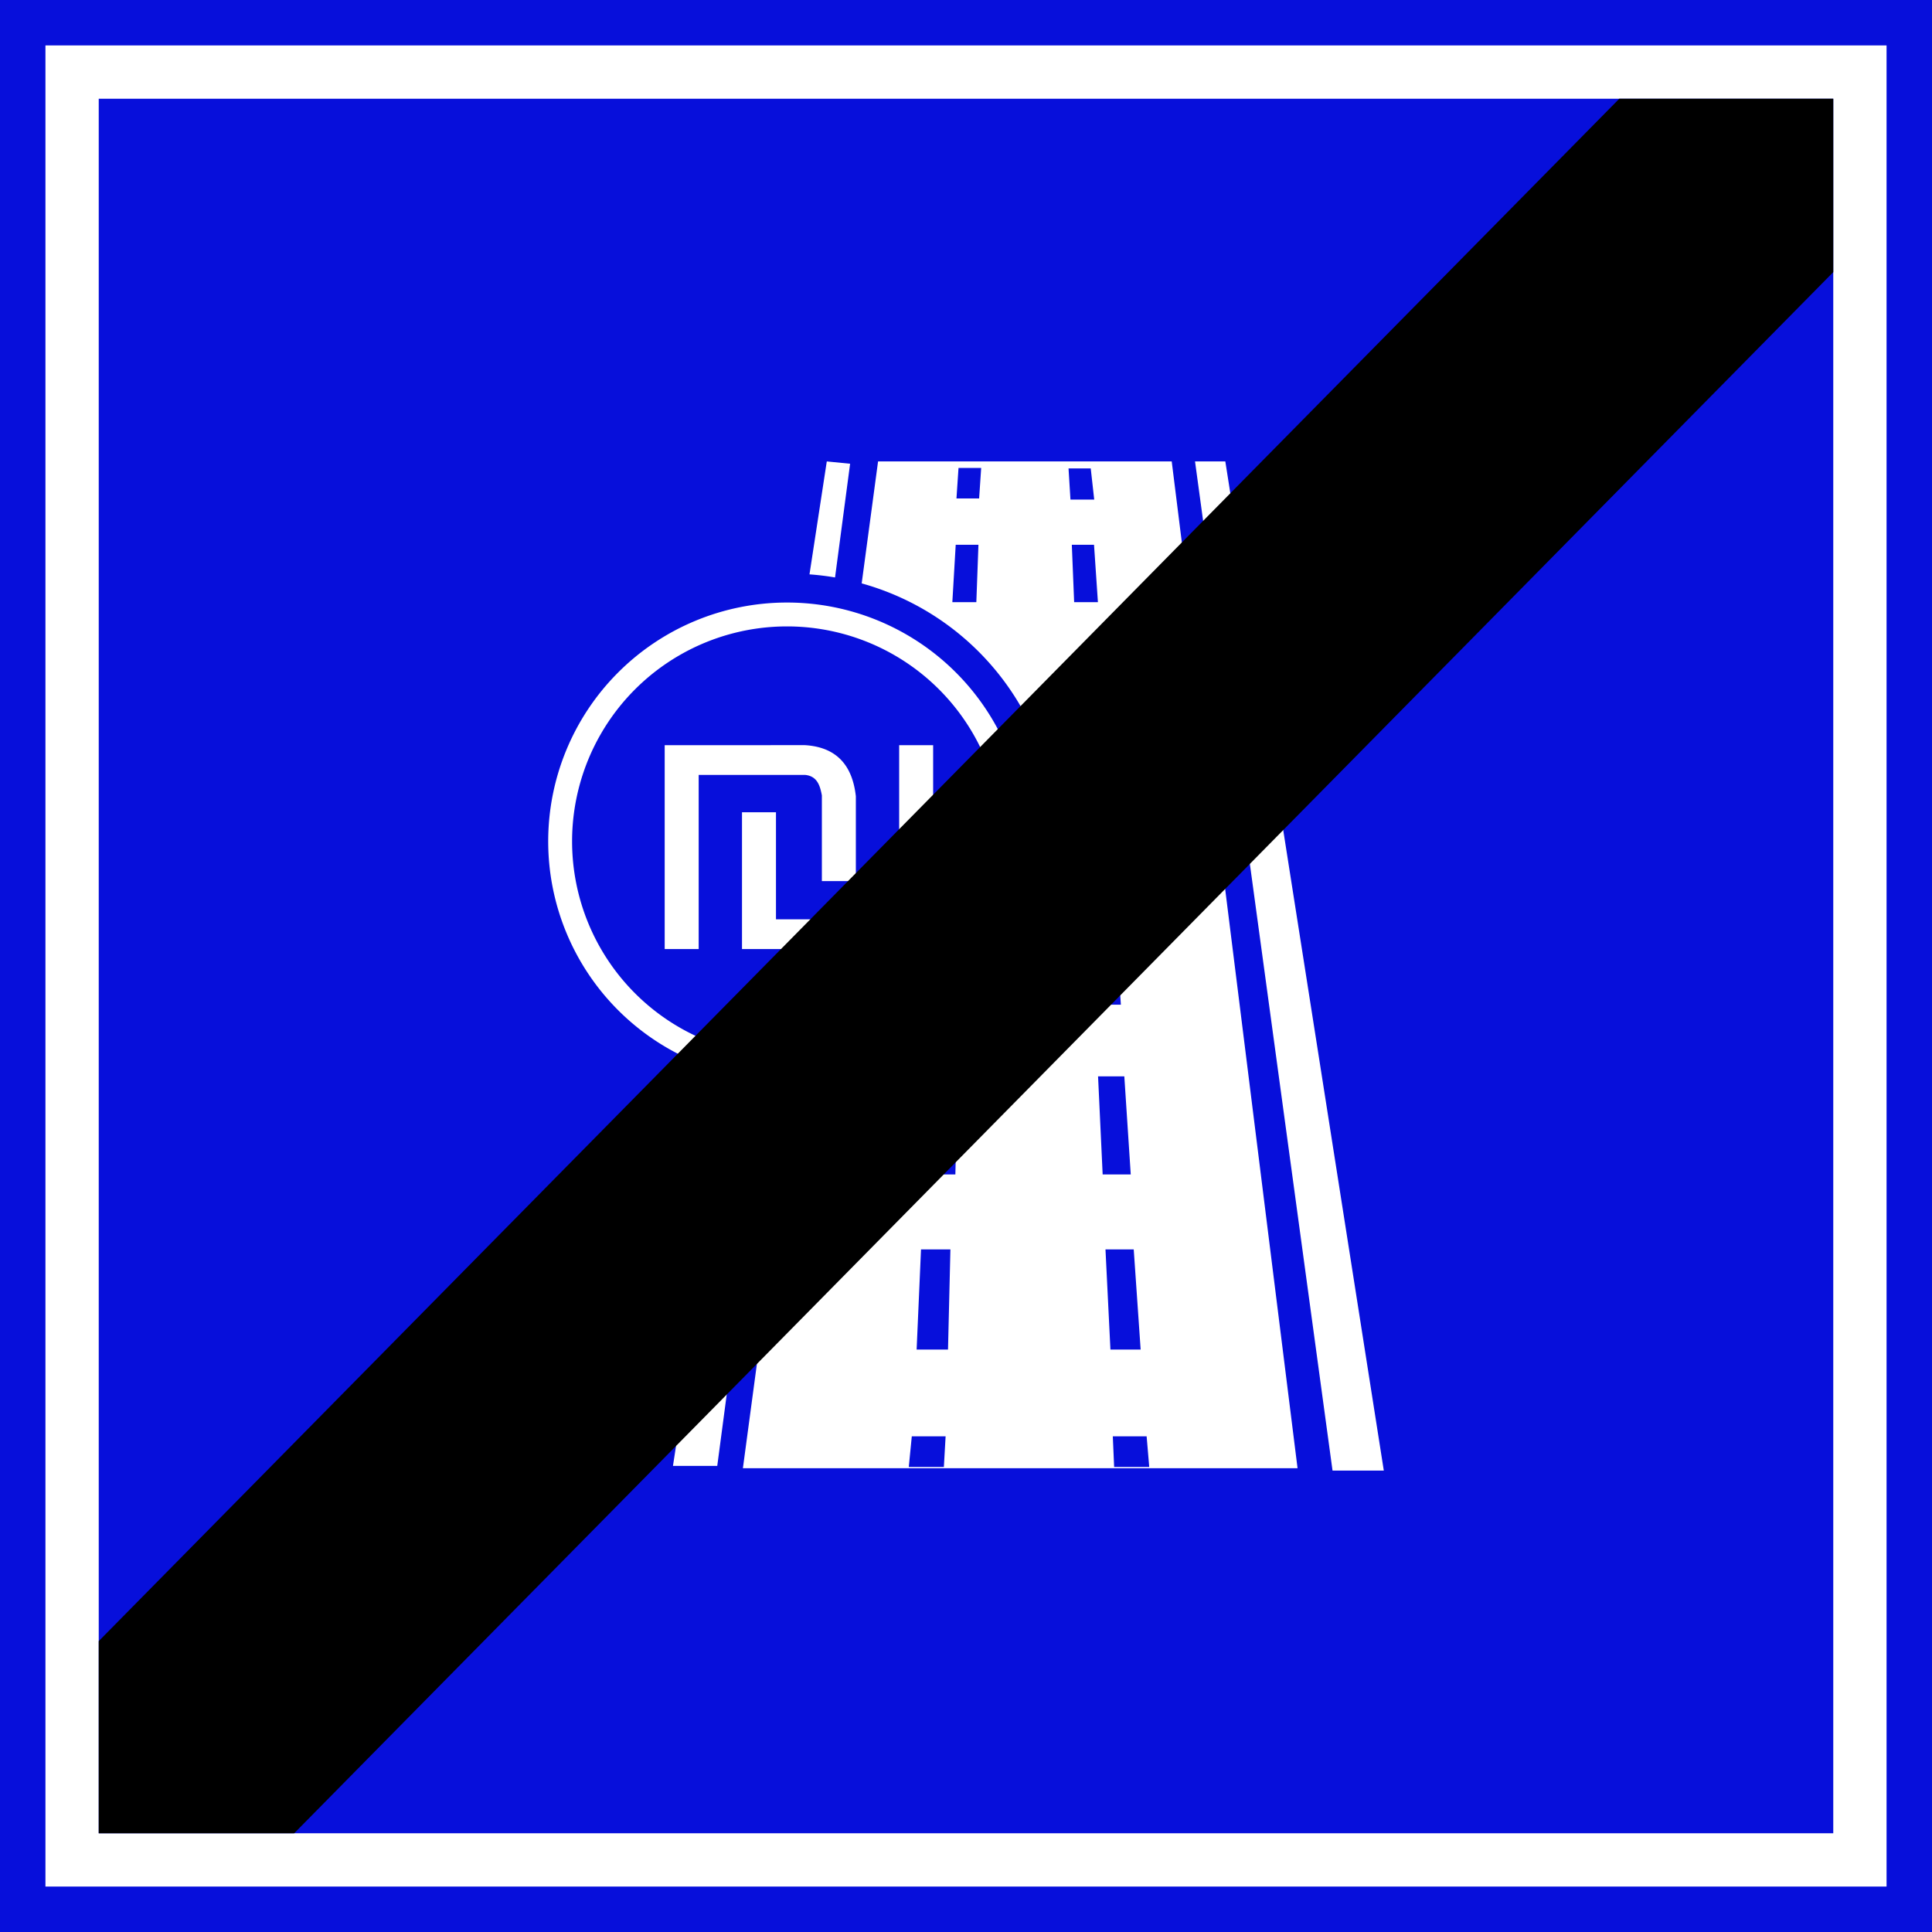
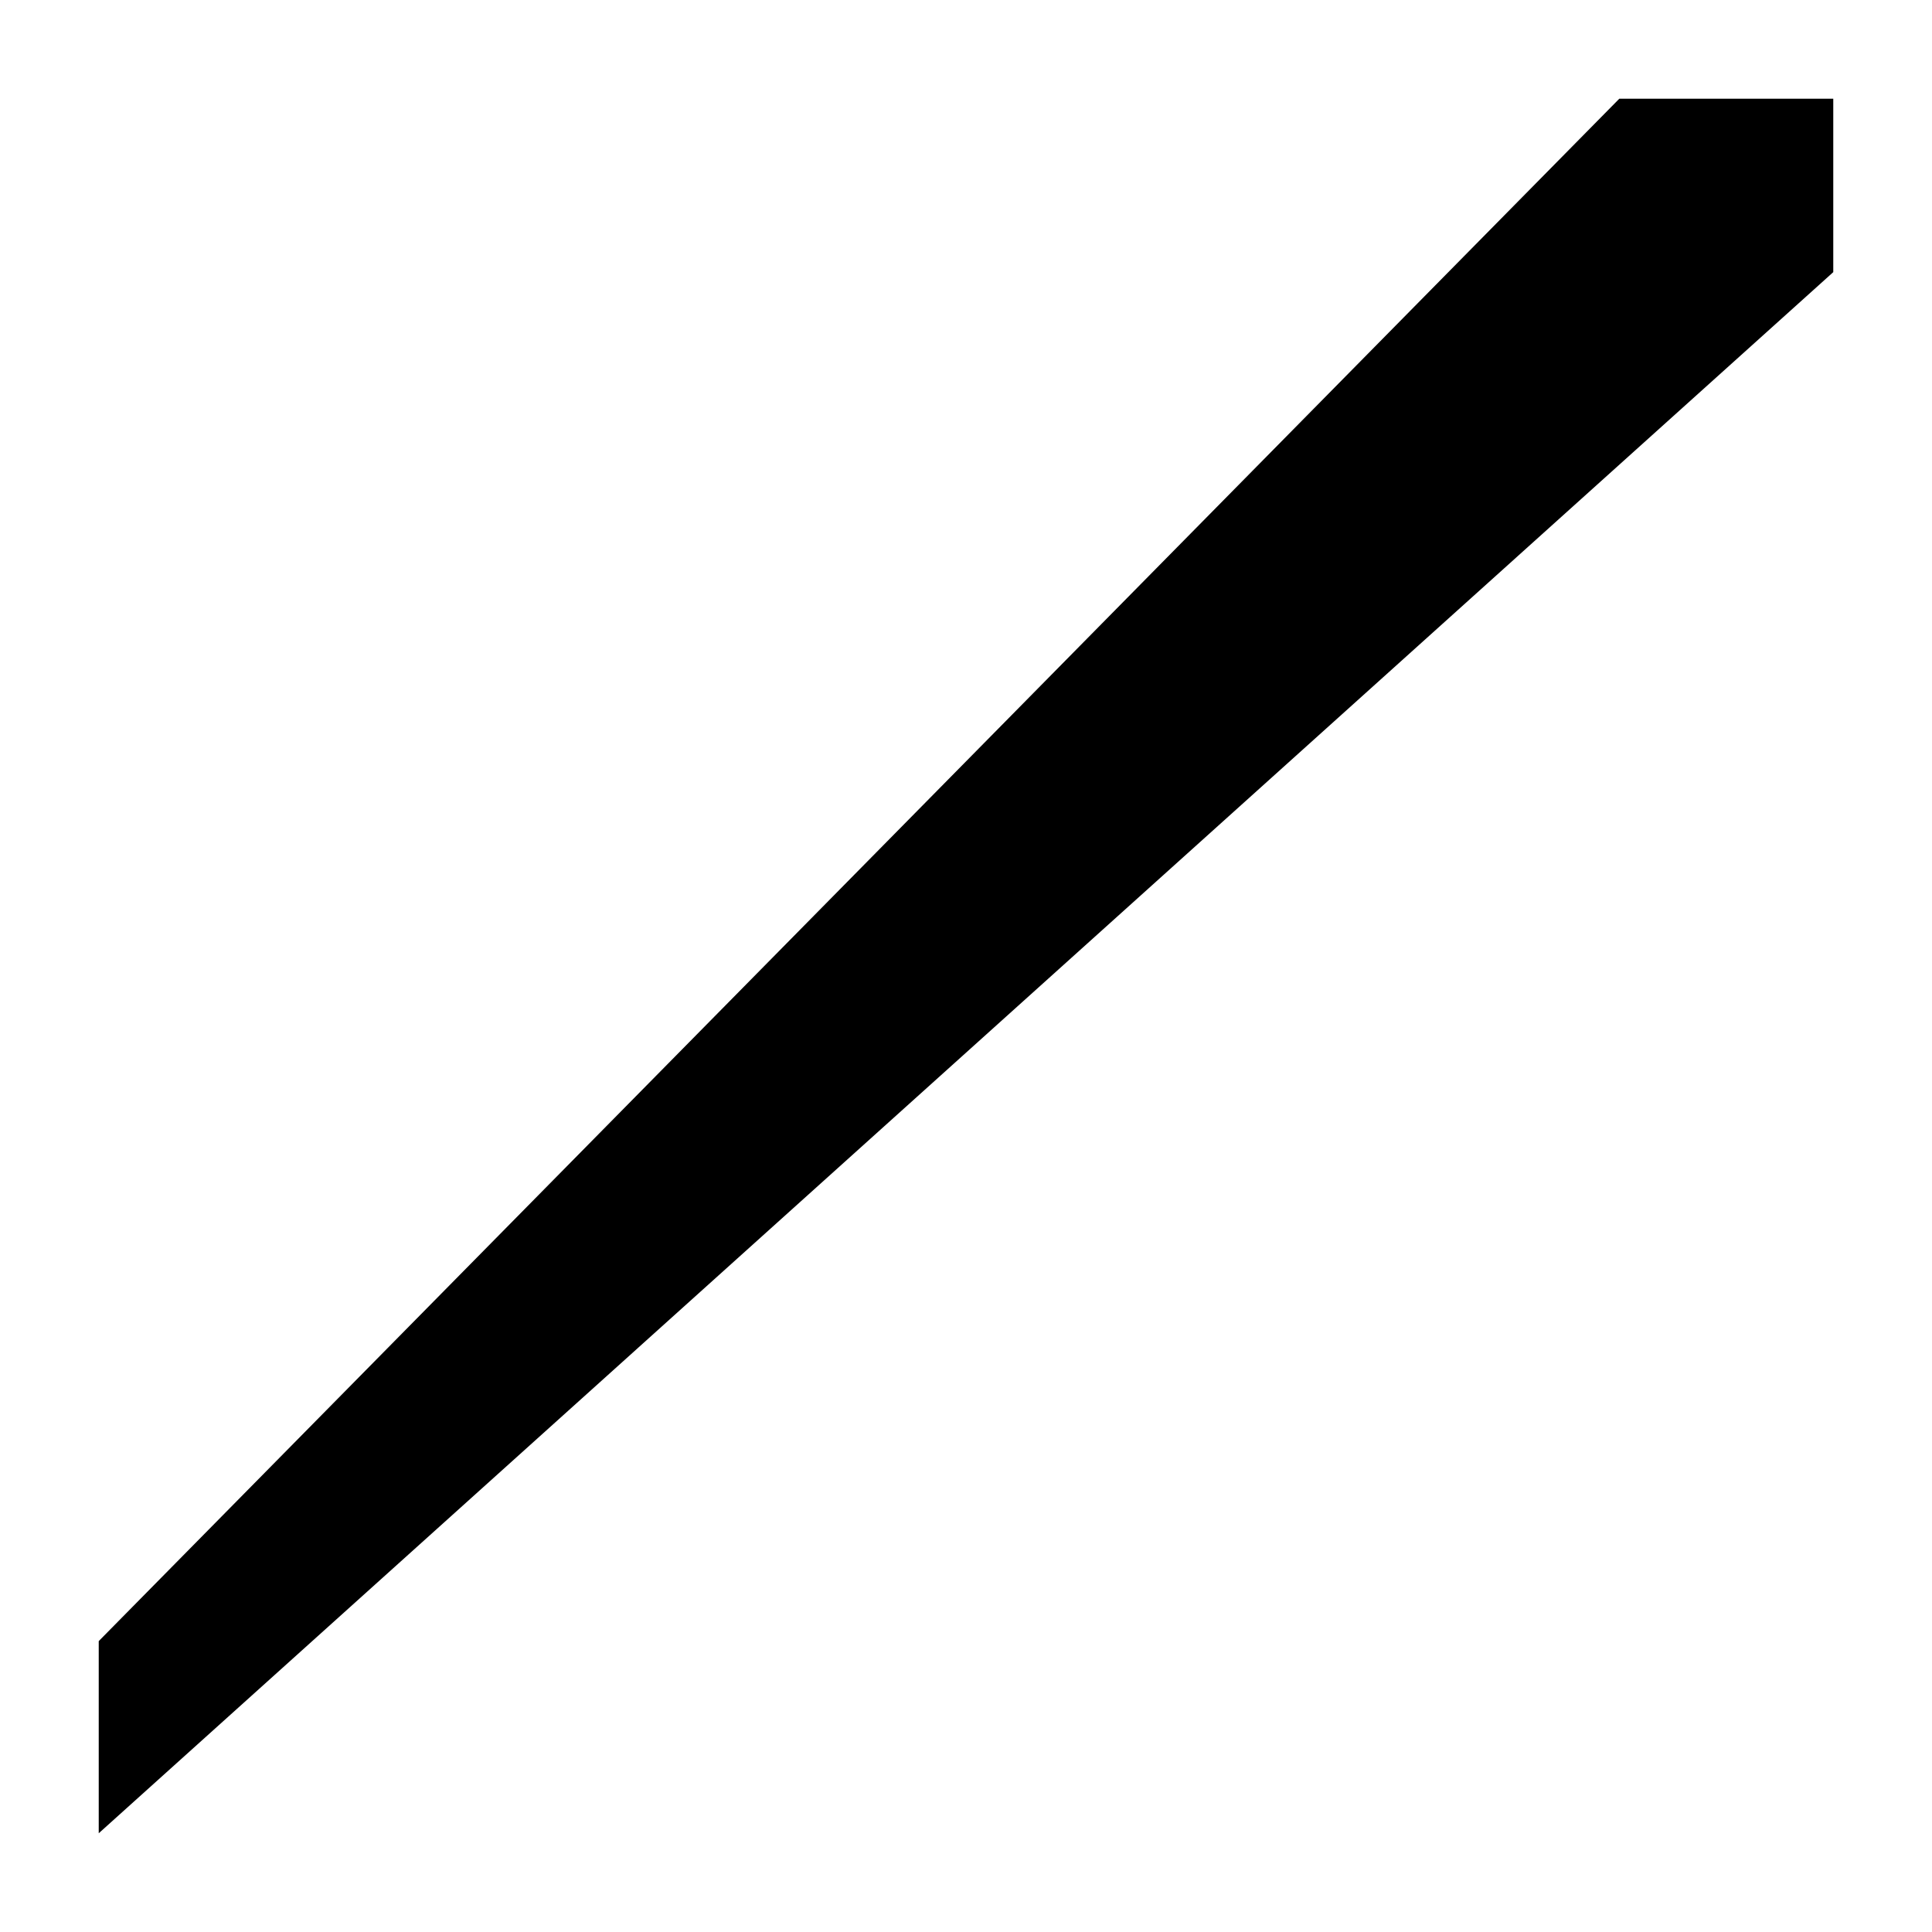
<svg xmlns="http://www.w3.org/2000/svg" xmlns:ns1="http://www.inkscape.org/namespaces/inkscape" xmlns:ns2="http://sodipodi.sourceforge.net/DTD/sodipodi-0.dtd" ns1:version="1.1.2 (b8e25be833, 2022-02-05)" ns2:docname="20220501170259!Israel_road_sign_230a.svg" viewBox="0 0 400 400" height="400" width="400" id="svg10224" version="1.1">
  <defs id="defs10228" />
  <ns2:namedview ns1:document-rotation="0" ns1:snap-global="true" ns1:bbox-nodes="true" ns1:snap-bbox-edge-midpoints="true" ns1:snap-bbox="true" ns1:snap-smooth-nodes="true" ns1:snap-intersection-paths="true" ns1:guide-bbox="true" ns1:pagecheckerboard="true" ns1:current-layer="svg10224" ns1:window-maximized="1" ns1:window-y="-9" ns1:window-x="-9" ns1:cy="-75.660425" ns1:cx="-170.41273" ns1:zoom="0.70710678" showguides="true" showgrid="false" id="namedview10226" ns1:window-height="1001" ns1:window-width="1920" ns1:pageshadow="2" ns1:pageopacity="0" guidetolerance="10" gridtolerance="10" objecttolerance="10" borderopacity="1" bordercolor="#666666" pagecolor="#ffffff" ns1:snap-bbox-midpoints="true" />
-   <path id="path3323" style="fill:#070fdb;fill-opacity:1;stroke:none;stroke-width:23.973;stroke-miterlimit:4;stroke-dasharray:none;stroke-opacity:1" d="M 0,0 V 400 H 400 V 0 Z" ns1:connector-curvature="0" ns2:nodetypes="ccccc" />
  <path id="path3268" style="display:inline;opacity:1;fill:#ffffff;stroke-width:1.351" d="m 171.178,95.534 -3.581,23.382 a 55.092,55.092 0 0 1 5.289,0.639 l 3.12,-23.541 z m 10.616,0 -3.391,25.249 a 55.092,55.092 0 0 1 40.349,53.084 55.092,55.092 0 0 1 -54.87,55.092 l -10.073,75.023 H 268.645 L 242.592,95.534 Z m 65.623,0 28.468,208.931 H 286.501 L 253.691,95.534 Z m -48.967,1.346 h 4.694 l -0.427,6.315 h -4.691 z m 22.777,0.1 h 4.597 l 0.723,6.458 h -4.921 z M 197.87,112.789 h 4.706 l -0.436,11.887 h -4.968 z m 24.039,0 h 4.597 l 0.807,11.887 h -4.921 z m -59,11.959 a 49.443,49.443 0 0 0 -49.41,49.444 49.443,49.443 0 0 0 49.444,49.441 49.443,49.443 0 0 0 49.444,-49.441 49.443,49.443 0 0 0 -49.444,-49.444 49.443,49.443 0 0 0 -0.034,0 z m 0.034,4.943 a 44.499,44.499 0 0 1 44.501,44.501 44.499,44.499 0 0 1 -44.501,44.498 44.499,44.499 0 0 1 -44.498,-44.498 44.499,44.499 0 0 1 44.498,-44.501 z m 60.216,5.062 h 4.6 l 0.804,13.648 h -4.918 z m -85.542,19.526 v 42.213 h 7.038 v -36.058 h 22.014 c 2.485,0.243 3.107,2.144 3.491,4.254 v 17.731 h 7.035 v -17.554 c -0.72,-6.55 -4.121,-10.196 -10.525,-10.588 z m 48.546,0 v 31.803 c -0.383,2.11 -1.006,4.008 -3.491,4.251 H 160.659 v -22.16 h -7.035 v 28.319 h 29.048 c 6.405,-0.391 9.805,-4.038 10.525,-10.588 v -31.626 z m 38.361,6.579 h 4.89 l 0.857,16.039 h -5.233 z m 1.197,28.129 h 5.093 l 1.25,19.028 h -5.451 z m -33.483,33.863 h 6.04 l -0.48,20.306 h -6.42 z m 35.104,0 h 5.436 l 1.331,20.306 h -5.816 z m -76.37,4.628 -11.641,76.021 h 9.169 l 9.914,-74.793 a 55.092,55.092 0 0 1 -7.443,-1.228 z m 39.714,31.199 h 6.087 l -0.496,20.733 h -6.498 z m 38.193,0 h 5.847 l 1.434,20.733 h -6.258 z m -40.1,38.698 h 7 l -0.362,6.352 h -7.265 z m 41.615,0 h 7.003 l 0.542,6.352 h -7.268 z" />
  <path id="path2532" style="display:inline;fill:#ffffff;stroke-width:1.38;stroke-linecap:round;stroke-linejoin:round;fill-opacity:1" d="M 9.408 9.404 L 9.408 390.592 L 390.592 390.592 L 390.592 9.404 L 9.408 9.404 z M 20.441 20.441 L 379.559 20.441 L 379.559 379.559 L 20.441 379.559 L 20.441 20.441 z " />
-   <path ns2:nodetypes="ccccccc" d="M 335.256,20.441 20.441,339.775 v 39.783 H 60.914 L 379.559,56.342 V 20.441 Z" style="fill:#000000;stroke-width:1.582" id="rect3339" />
+   <path ns2:nodetypes="ccccccc" d="M 335.256,20.441 20.441,339.775 v 39.783 L 379.559,56.342 V 20.441 Z" style="fill:#000000;stroke-width:1.582" id="rect3339" />
</svg>